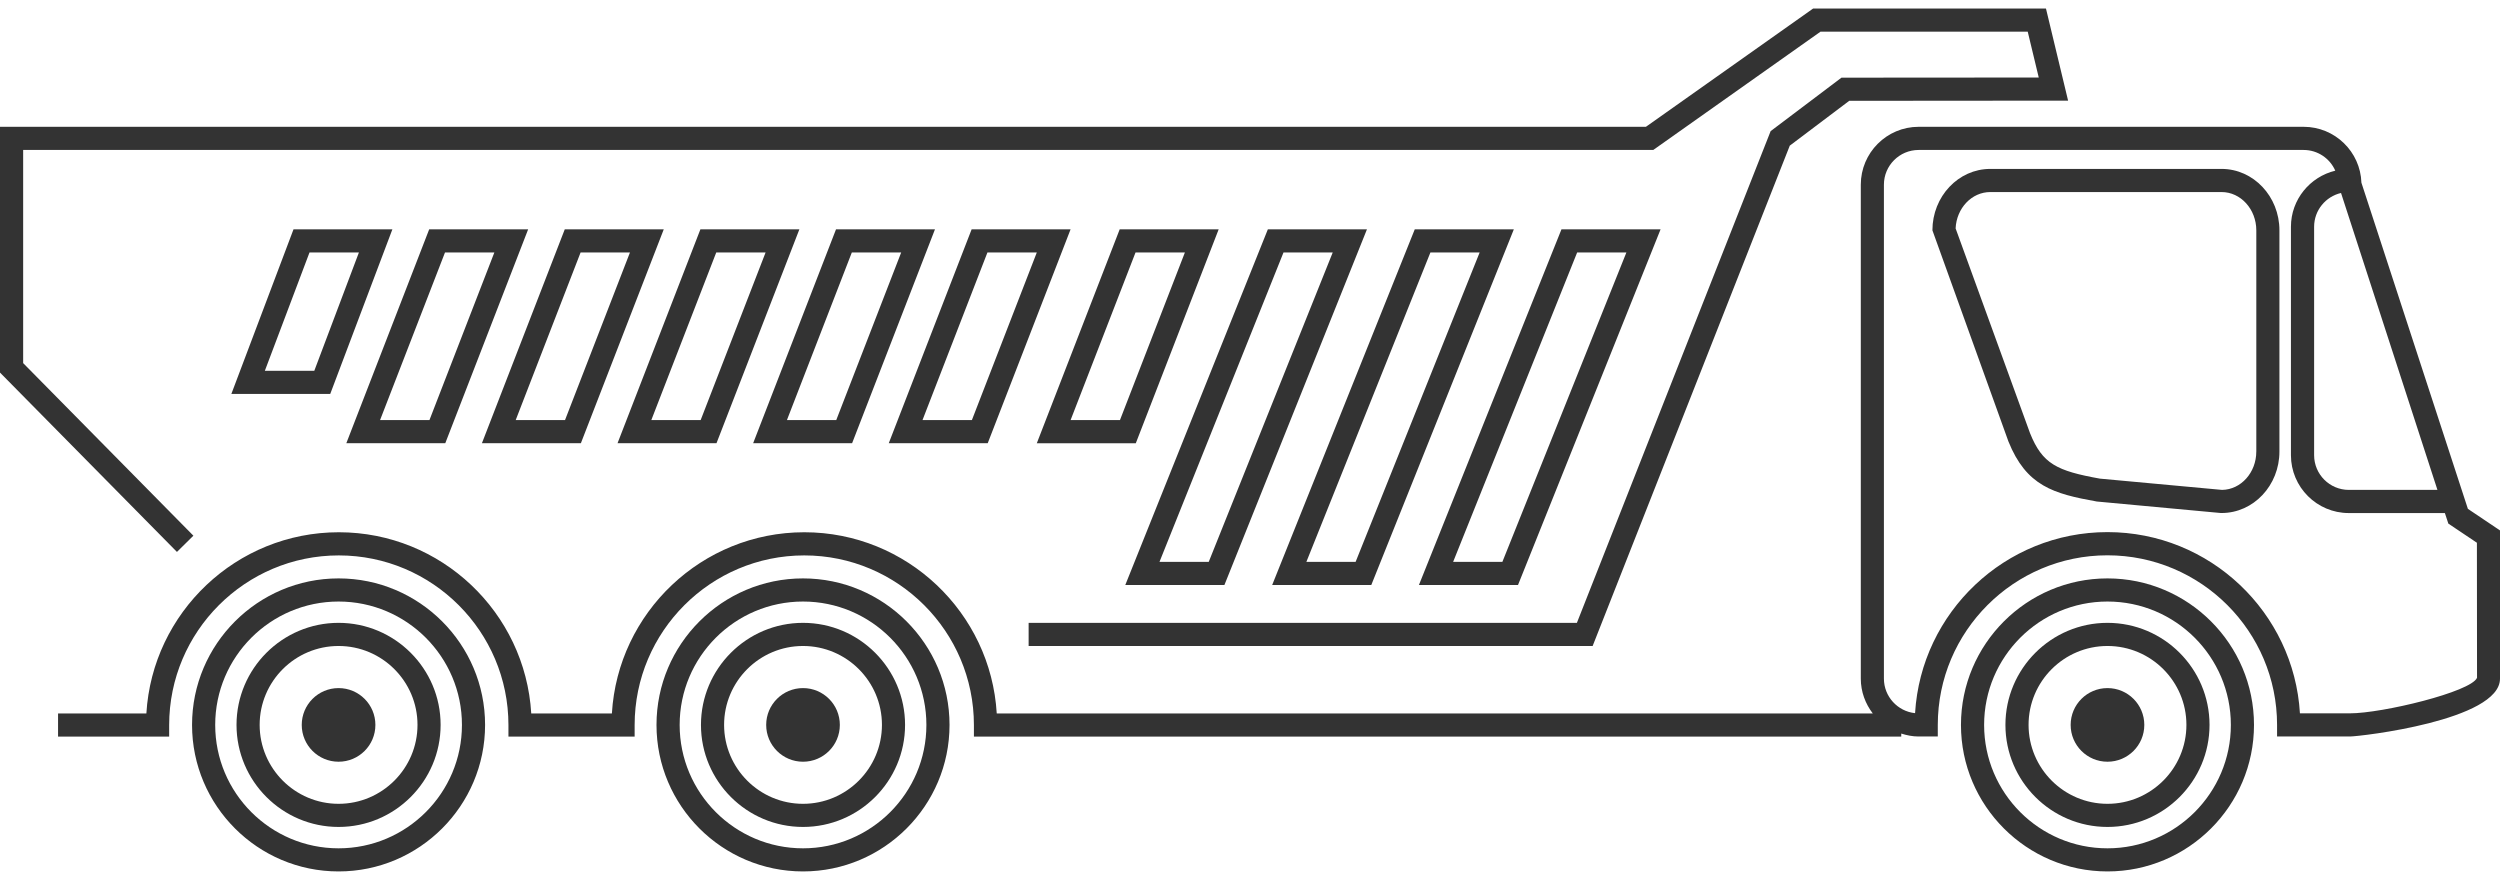
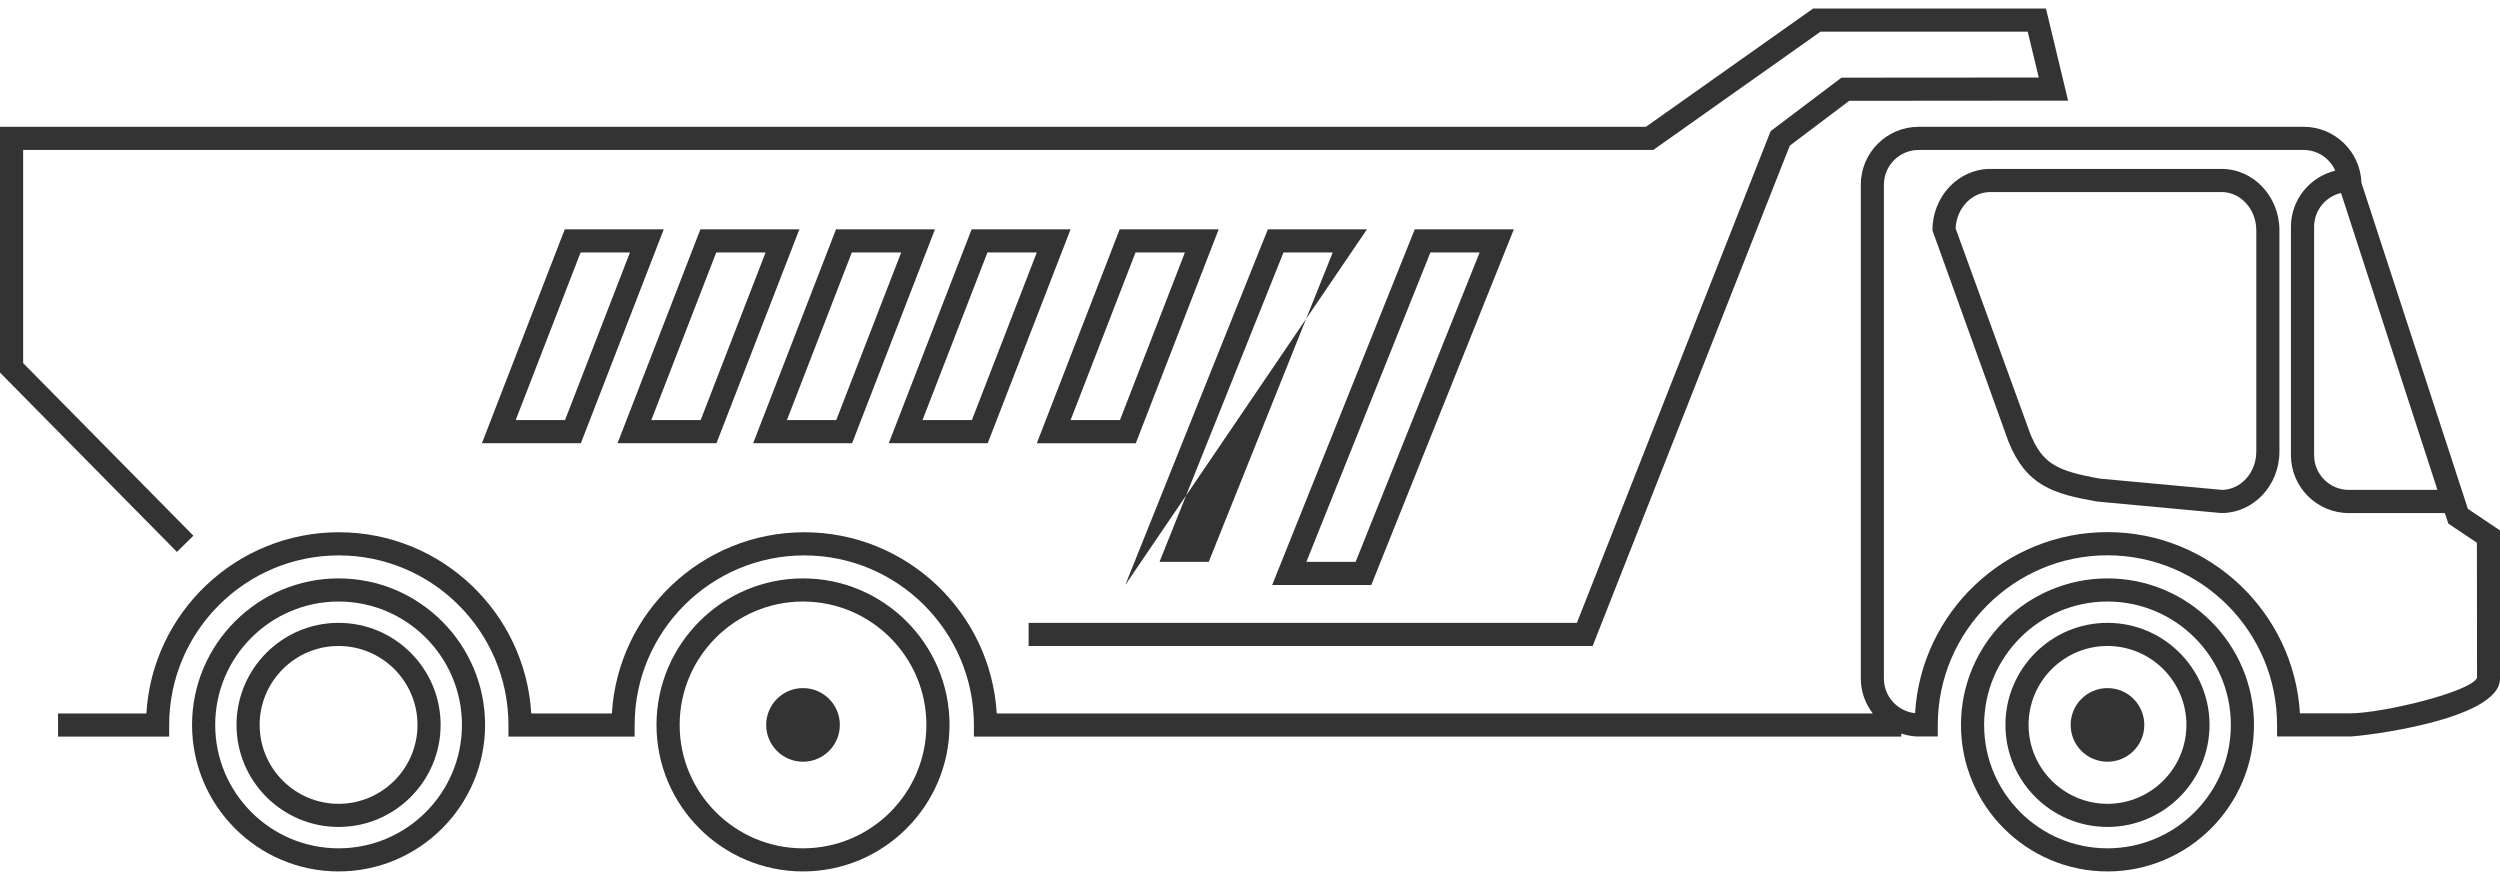
<svg xmlns="http://www.w3.org/2000/svg" width="122" height="43" viewBox="0 0 122 43" fill="none">
  <path d="M120.433 24.832L115.237 8.916C115.188 7.403 113.942 6.188 112.418 6.188H93.629C92.073 6.188 90.807 7.455 90.807 9.011V33.118C90.807 33.758 91.03 34.342 91.392 34.817H48.641C48.349 29.891 44.248 25.974 39.25 25.974C34.252 25.974 30.152 29.891 29.86 34.817H25.925C25.632 29.891 21.533 25.974 16.535 25.974C11.537 25.974 7.436 29.891 7.143 34.817H2.833V35.947H8.255V35.383C8.255 30.818 11.968 27.104 16.533 27.104C21.098 27.104 24.812 30.818 24.812 35.383V35.947H30.97V35.383C30.97 30.818 34.685 27.104 39.249 27.104C43.813 27.104 47.527 30.818 47.527 35.383V35.947H92.781V35.798C93.05 35.883 93.331 35.941 93.626 35.941H94.564V35.377C94.564 30.812 98.278 27.099 102.842 27.099C107.407 27.099 111.121 30.812 111.121 35.377V35.941H114.671C115.172 35.941 122 35.156 122 33.119V25.885L120.433 24.832ZM118.947 23.907H114.623C113.689 23.907 112.929 23.148 112.929 22.213V11.065C112.929 10.263 113.492 9.592 114.242 9.417L118.947 23.907ZM114.674 34.811H112.237C111.944 29.884 107.843 25.967 102.845 25.967C97.85 25.967 93.752 29.88 93.455 34.802C92.604 34.714 91.935 33.991 91.935 33.118V9.011C91.935 8.077 92.696 7.318 93.629 7.318H112.416C113.107 7.318 113.701 7.735 113.962 8.329C112.724 8.628 111.798 9.738 111.798 11.067V22.215C111.798 23.771 113.064 25.037 114.62 25.037H119.31L119.479 25.552L120.873 26.486L120.879 33.077C120.581 33.767 116.254 34.811 114.674 34.811Z" fill="#333333" />
  <path d="M39.187 28.226C35.245 28.226 32.037 31.434 32.037 35.376C32.037 39.319 35.245 42.526 39.187 42.526C43.129 42.526 46.337 39.318 46.337 35.376C46.337 31.434 43.129 28.226 39.187 28.226ZM39.187 41.398C35.866 41.398 33.167 38.697 33.167 35.376C33.167 32.056 35.866 29.355 39.187 29.355C42.508 29.355 45.208 32.056 45.208 35.376C45.208 38.697 42.508 41.398 39.187 41.398Z" fill="#333333" />
-   <path d="M39.187 30.395C36.442 30.395 34.207 32.63 34.207 35.375C34.207 38.121 36.442 40.355 39.187 40.355C41.934 40.355 44.167 38.121 44.167 35.375C44.167 32.63 41.934 30.395 39.187 30.395ZM39.187 39.226C37.064 39.226 35.336 37.498 35.336 35.374C35.336 33.251 37.063 31.524 39.187 31.524C41.312 31.524 43.039 33.251 43.039 35.374C43.038 37.498 41.31 39.226 39.187 39.226Z" fill="#333333" />
  <path d="M39.187 37.172C40.18 37.172 40.984 36.368 40.984 35.376C40.984 34.383 40.18 33.579 39.187 33.579C38.195 33.579 37.39 34.383 37.39 35.376C37.39 36.368 38.195 37.172 39.187 37.172Z" fill="#333333" />
  <path d="M16.522 28.226C12.58 28.226 9.372 31.434 9.372 35.376C9.372 39.319 12.58 42.526 16.522 42.526C20.464 42.526 23.672 39.318 23.672 35.376C23.672 31.434 20.464 28.226 16.522 28.226ZM16.522 41.398C13.201 41.398 10.502 38.697 10.502 35.376C10.502 32.056 13.201 29.355 16.522 29.355C19.843 29.355 22.543 32.056 22.543 35.376C22.544 38.697 19.843 41.398 16.522 41.398Z" fill="#333333" />
  <path d="M16.522 30.395C13.777 30.395 11.542 32.63 11.542 35.375C11.542 38.121 13.777 40.355 16.522 40.355C19.268 40.355 21.502 38.121 21.502 35.375C21.503 32.63 19.268 30.395 16.522 30.395ZM16.522 39.226C14.399 39.226 12.671 37.498 12.671 35.374C12.671 33.251 14.398 31.524 16.522 31.524C18.646 31.524 20.374 33.251 20.374 35.374C20.374 37.498 18.646 39.226 16.522 39.226Z" fill="#333333" />
-   <path d="M16.522 37.172C17.515 37.172 18.319 36.368 18.319 35.376C18.319 34.383 17.515 33.579 16.522 33.579C15.53 33.579 14.725 34.383 14.725 35.376C14.725 36.368 15.53 37.172 16.522 37.172Z" fill="#333333" />
  <path d="M102.845 30.395C100.1 30.395 97.865 32.63 97.865 35.375C97.865 38.121 100.1 40.355 102.845 40.355C105.591 40.355 107.825 38.121 107.825 35.375C107.825 32.63 105.591 30.395 102.845 30.395ZM102.845 39.226C100.722 39.226 98.994 37.498 98.994 35.374C98.994 33.251 100.721 31.524 102.845 31.524C104.969 31.524 106.697 33.251 106.697 35.374C106.697 37.498 104.968 39.226 102.845 39.226Z" fill="#333333" />
  <path d="M102.845 37.172C103.838 37.172 104.642 36.368 104.642 35.376C104.642 34.383 103.838 33.579 102.845 33.579C101.853 33.579 101.048 34.383 101.048 35.376C101.048 36.368 101.853 37.172 102.845 37.172Z" fill="#333333" />
  <path d="M102.845 28.226C98.903 28.226 95.695 31.434 95.695 35.376C95.695 39.319 98.903 42.526 102.845 42.526C106.787 42.526 109.995 39.318 109.995 35.376C109.995 31.434 106.787 28.226 102.845 28.226ZM102.845 41.398C99.524 41.398 96.825 38.697 96.825 35.376C96.825 32.056 99.524 29.355 102.845 29.355C106.166 29.355 108.866 32.056 108.866 35.376C108.866 38.697 106.166 41.398 102.845 41.398Z" fill="#333333" />
  <path d="M9.437 26.142L1.13 17.72V7.318H80.679L88.84 1.546H98.953L99.491 3.783L89.864 3.79L86.407 6.399L76.952 30.396H50.197V31.524H77.721L87.341 7.108L90.242 4.92L100.923 4.911L99.843 0.416H88.481L80.319 6.189H0V18.182L8.635 26.934L9.437 26.142Z" fill="#333333" />
  <path d="M108.413 8.243H97.124C95.568 8.243 94.302 9.587 94.302 11.24L98.011 21.543C98.885 23.715 100.205 24.096 102.324 24.474L108.363 25.034L108.414 25.035C109.97 25.035 111.236 23.691 111.236 22.037V11.24C111.236 9.587 109.969 8.243 108.413 8.243ZM110.107 22.039C110.107 23.06 109.36 23.893 108.438 23.907L102.475 23.357C100.373 22.979 99.669 22.64 99.066 21.14L95.434 11.147C95.478 10.159 96.219 9.372 97.126 9.372H108.414C109.348 9.372 110.108 10.211 110.108 11.242V22.039H110.107Z" fill="#333333" />
-   <path d="M11.29 19.225H16.115L19.148 11.192H14.323L11.29 19.225ZM17.515 12.32L15.337 18.096H12.924L15.104 12.32H17.515Z" fill="#333333" />
-   <path d="M25.774 11.19H20.945L16.901 21.628H21.73L25.774 11.19ZM18.547 20.5L21.716 12.32H24.125L20.957 20.5H18.547Z" fill="#333333" />
  <path d="M32.392 11.19H27.561L23.518 21.628H28.347L32.392 11.19ZM25.166 20.5L28.333 12.32H30.742L27.573 20.5H25.166Z" fill="#333333" />
  <path d="M39.01 11.19H34.18L30.136 21.628H34.965L39.01 11.19ZM31.784 20.5L34.953 12.32H37.361L34.192 20.5H31.784Z" fill="#333333" />
  <path d="M45.627 11.19H40.798L36.754 21.628H41.583L45.627 11.19ZM38.402 20.5L41.569 12.32H43.978L40.809 20.5H38.402Z" fill="#333333" />
  <path d="M52.245 11.19H47.416L43.372 21.628H48.201L52.245 11.19ZM45.018 20.5L48.187 12.32H50.596L47.428 20.5H45.018Z" fill="#333333" />
  <path d="M50.596 21.63H55.427L59.471 11.192H54.641L50.596 21.63ZM57.823 12.32L54.654 20.5H52.245L55.414 12.32H57.823Z" fill="#333333" />
-   <path d="M54.914 28.548H59.751L66.707 11.192H61.871L54.914 28.548ZM65.037 12.32L58.986 27.419H56.583L62.635 12.32H65.037V12.32Z" fill="#333333" />
+   <path d="M54.914 28.548L66.707 11.192H61.871L54.914 28.548ZM65.037 12.32L58.986 27.419H56.583L62.635 12.32H65.037V12.32Z" fill="#333333" />
  <path d="M62.082 28.548H66.919L73.875 11.192H69.04L62.082 28.548ZM72.207 12.32L66.154 27.419H63.751L69.804 12.32H72.207V12.32Z" fill="#333333" />
-   <path d="M81.037 11.19H76.2L69.244 28.547H74.079L81.037 11.19ZM70.913 27.419L76.965 12.32H79.368L73.316 27.419H70.913Z" fill="#333333" />
</svg>